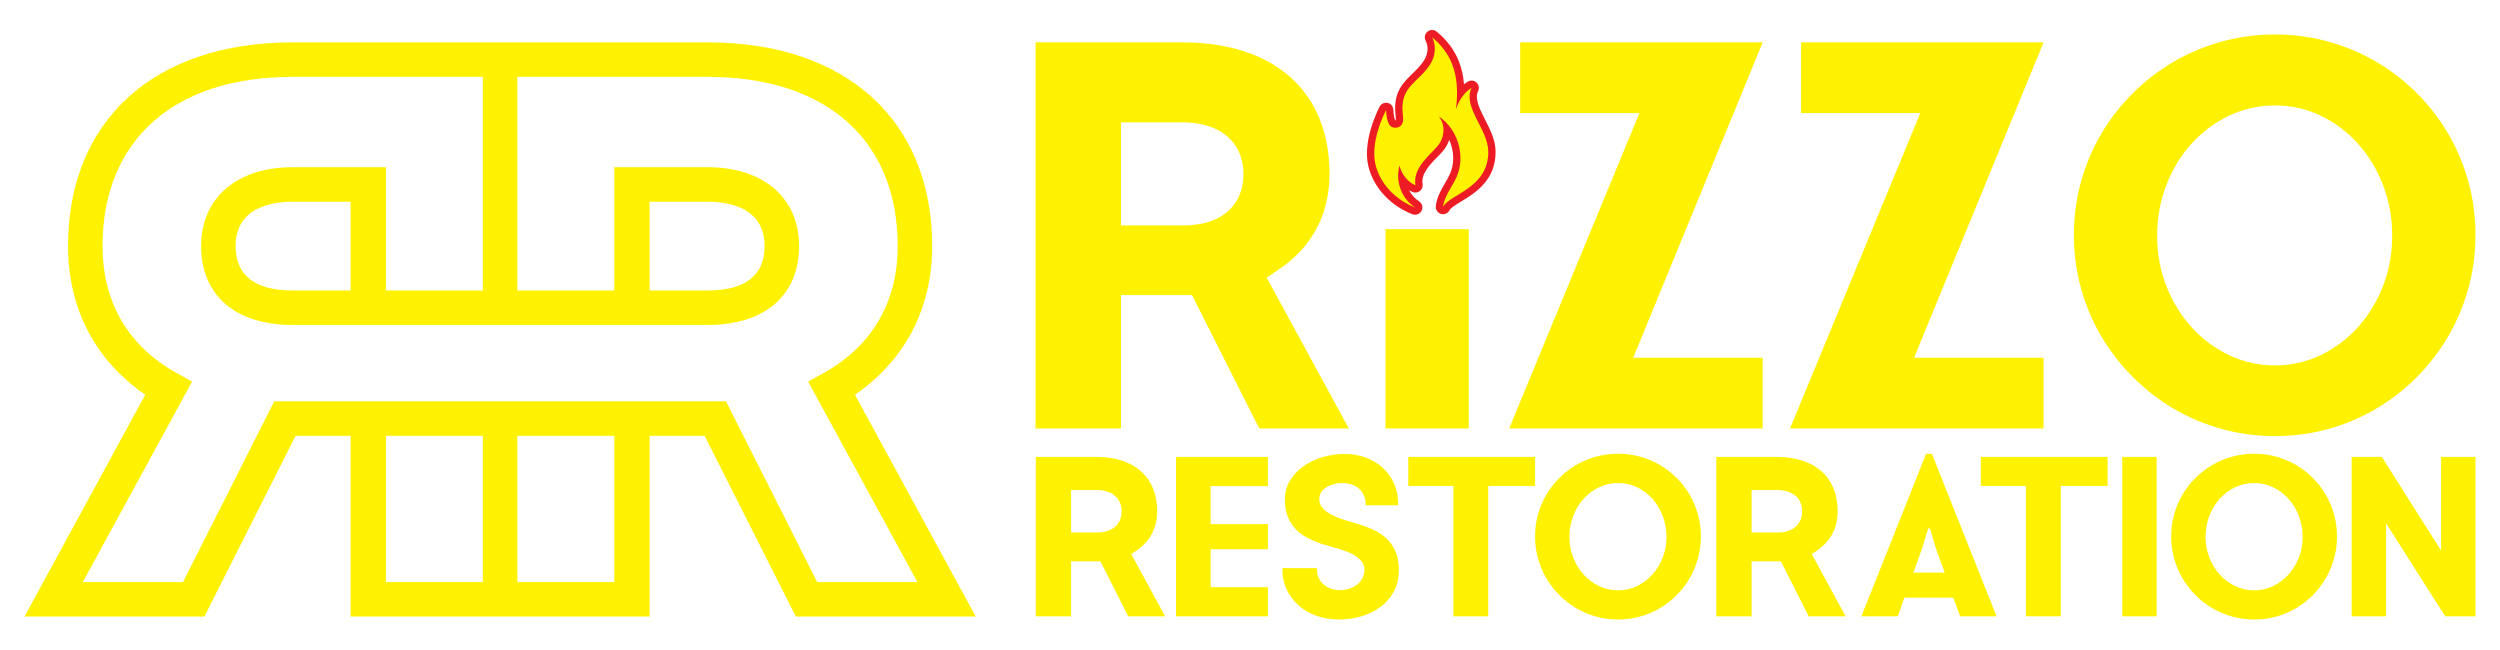
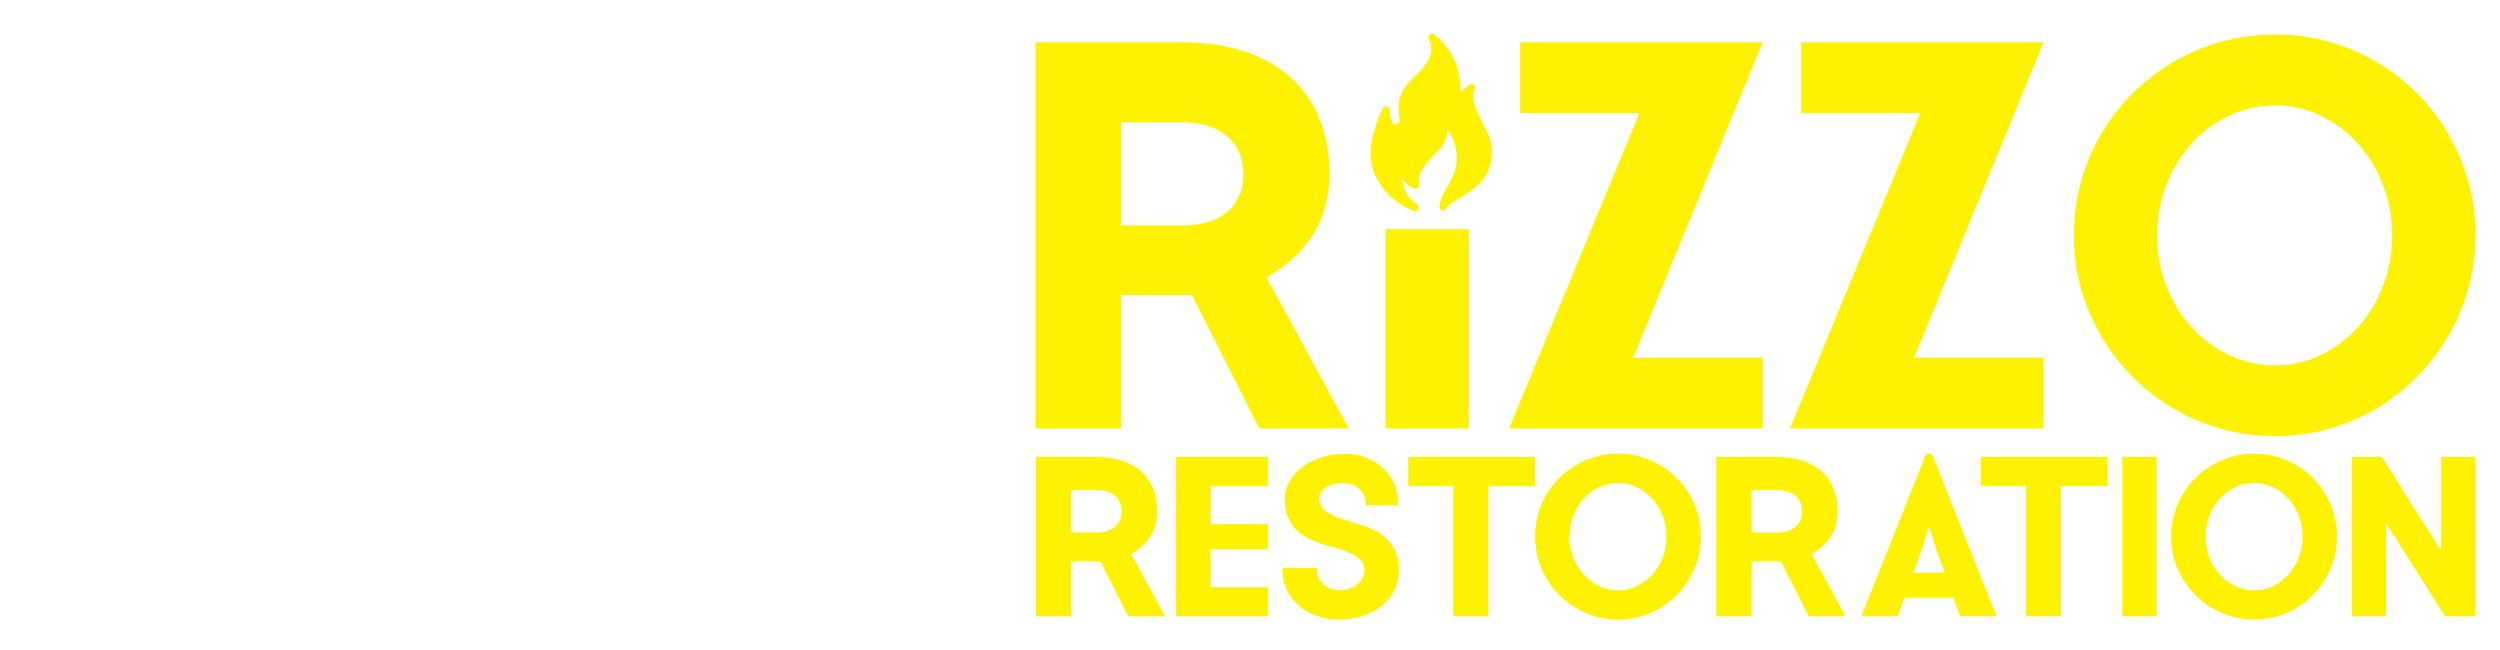
<svg xmlns="http://www.w3.org/2000/svg" width="204" height="53" viewBox="0 0 204 53" fill="none">
  <g filter="url(#filter0_d_8_5871)">
-     <path d="M53.008 21.7V14.461H57.767C59.443 14.461 62.392 14.93 62.392 18.08C62.392 20.494 60.783 21.7 57.767 21.7H53.008ZM28.61 14.461V21.7H23.851C20.835 21.7 19.226 20.494 19.226 18.08C19.226 14.93 22.175 14.461 23.851 14.461H28.61ZM59.242 30.749H22.377L14.936 45.495H6.759L15.674 29.14L14.467 28.469C10.446 26.258 8.368 22.638 8.368 18.08C8.368 9.434 14.199 4.273 23.851 4.273H39.402V21.7H31.492V11.646H23.851C19.36 11.646 16.411 14.125 16.411 18.08C16.411 22.102 19.226 24.515 23.851 24.515H57.767C62.392 24.515 65.207 22.102 65.207 18.08C65.207 14.125 62.258 11.646 57.767 11.646H50.126V21.7H42.217V4.273H57.767C67.419 4.273 73.251 9.434 73.251 18.08C73.251 22.638 71.173 26.258 67.151 28.469L65.944 29.14L74.859 45.495H66.682L59.242 30.749ZM50.126 45.495H42.217V33.564H50.126V45.495ZM39.402 45.495H31.492V33.564H39.402V45.495ZM69.765 30.212C73.854 27.397 76.066 23.175 76.066 18.08C76.066 7.825 69.028 1.458 57.767 1.458H23.851C12.59 1.458 5.553 7.825 5.553 18.08C5.553 23.175 7.765 27.397 11.853 30.212L2 48.31H16.679L24.119 33.564H28.61V48.31H53.008V33.564H57.499L64.939 48.31H79.618L69.765 30.212Z" fill="#FFF200" />
-     <path d="M109.737 35.039C110.357 35.039 110.935 35.141 111.472 35.346C112.008 35.55 112.475 35.837 112.871 36.205C113.267 36.573 113.572 37.015 113.788 37.529C114.004 38.044 114.103 38.611 114.087 39.23H111.438C111.444 38.91 111.393 38.635 111.285 38.405C111.177 38.176 111.033 37.987 110.854 37.841C110.674 37.694 110.466 37.586 110.23 37.517C109.995 37.447 109.756 37.413 109.513 37.413C109.28 37.413 109.052 37.443 108.828 37.504C108.604 37.565 108.405 37.651 108.23 37.762C108.056 37.873 107.916 38.006 107.811 38.164C107.705 38.322 107.653 38.498 107.653 38.691C107.648 38.929 107.705 39.14 107.827 39.322C107.949 39.505 108.111 39.665 108.313 39.804C108.515 39.942 108.745 40.064 109.002 40.169C109.259 40.274 109.519 40.368 109.782 40.451C110.045 40.534 110.298 40.608 110.542 40.675C110.785 40.741 110.996 40.808 111.173 40.874C111.588 41.012 111.978 41.178 112.344 41.372C112.709 41.566 113.027 41.81 113.298 42.103C113.569 42.397 113.783 42.751 113.938 43.166C114.092 43.581 114.161 44.082 114.145 44.668C114.128 45.271 113.987 45.812 113.722 46.291C113.456 46.77 113.102 47.177 112.659 47.512C112.216 47.847 111.703 48.103 111.119 48.283C110.535 48.463 109.914 48.553 109.256 48.553C108.603 48.553 107.991 48.451 107.421 48.246C106.851 48.041 106.358 47.754 105.943 47.383C105.528 47.012 105.204 46.571 104.972 46.059C104.739 45.547 104.632 44.981 104.648 44.361H107.454C107.449 44.649 107.494 44.904 107.591 45.125C107.688 45.346 107.824 45.532 107.998 45.685C108.172 45.837 108.375 45.954 108.607 46.034C108.84 46.114 109.09 46.154 109.355 46.154C109.626 46.154 109.879 46.114 110.114 46.034C110.349 45.954 110.557 45.843 110.737 45.702C110.917 45.561 111.06 45.393 111.165 45.199C111.27 45.006 111.328 44.795 111.339 44.568C111.355 44.325 111.304 44.11 111.186 43.925C111.066 43.74 110.907 43.575 110.708 43.432C110.509 43.288 110.281 43.164 110.023 43.062C109.766 42.959 109.505 42.867 109.239 42.784C108.974 42.701 108.717 42.627 108.471 42.563C108.225 42.5 108.01 42.438 107.827 42.377C107.418 42.233 107.032 42.067 106.67 41.879C106.308 41.691 105.992 41.457 105.724 41.178C105.455 40.898 105.242 40.562 105.084 40.169C104.926 39.776 104.848 39.303 104.848 38.749C104.848 38.207 104.979 37.709 105.242 37.255C105.505 36.801 105.861 36.411 106.309 36.085C106.757 35.758 107.277 35.502 107.869 35.316C108.461 35.131 109.084 35.039 109.737 35.039ZM132.034 35.023C132.659 35.023 133.26 35.102 133.836 35.263C134.411 35.423 134.949 35.65 135.45 35.943C135.951 36.237 136.407 36.589 136.816 36.998C137.226 37.408 137.577 37.863 137.87 38.363C138.163 38.864 138.39 39.402 138.551 39.977C138.711 40.553 138.792 41.154 138.792 41.779C138.792 42.399 138.711 42.998 138.551 43.576C138.39 44.155 138.163 44.694 137.87 45.195C137.577 45.696 137.226 46.153 136.816 46.565C136.407 46.978 135.951 47.332 135.45 47.628C134.949 47.924 134.411 48.152 133.836 48.312C133.26 48.473 132.659 48.553 132.034 48.553C131.415 48.553 130.815 48.473 130.237 48.312C129.659 48.152 129.119 47.924 128.618 47.628C128.117 47.332 127.661 46.978 127.249 46.565C126.837 46.153 126.483 45.696 126.187 45.195C125.89 44.694 125.662 44.155 125.502 43.576C125.341 42.998 125.261 42.399 125.261 41.779C125.261 41.154 125.341 40.553 125.502 39.977C125.662 39.402 125.89 38.864 126.187 38.363C126.482 37.862 126.837 37.408 127.249 36.998C127.661 36.589 128.117 36.237 128.618 35.943C129.119 35.65 129.659 35.423 130.237 35.263C130.815 35.102 131.415 35.023 132.034 35.023ZM183.942 35.023C184.567 35.023 185.168 35.102 185.743 35.263C186.319 35.423 186.857 35.65 187.358 35.943C187.859 36.237 188.314 36.589 188.724 36.998C189.133 37.408 189.484 37.863 189.777 38.363C190.071 38.864 190.297 39.402 190.458 39.977C190.618 40.553 190.699 41.154 190.699 41.779C190.699 42.399 190.618 42.998 190.458 43.576C190.297 44.155 190.071 44.694 189.777 45.195C189.484 45.696 189.133 46.153 188.724 46.565C188.314 46.978 187.859 47.332 187.358 47.628C186.857 47.924 186.319 48.152 185.743 48.312C185.168 48.473 184.567 48.553 183.942 48.553C183.323 48.553 182.723 48.473 182.145 48.312C181.566 48.152 181.027 47.924 180.526 47.628C180.026 47.332 179.568 46.978 179.156 46.565C178.744 46.153 178.39 45.696 178.094 45.195C177.798 44.694 177.57 44.155 177.409 43.576C177.249 42.998 177.168 42.399 177.168 41.779C177.168 41.154 177.249 40.553 177.409 39.977C177.57 39.402 177.798 38.864 178.094 38.363C178.39 37.863 178.744 37.408 179.156 36.998C179.568 36.589 180.025 36.237 180.526 35.943C181.027 35.65 181.566 35.423 182.145 35.263C182.723 35.102 183.323 35.023 183.942 35.023ZM89.485 35.287C91.01 35.287 92.272 35.701 93.134 36.483C93.548 36.859 93.868 37.319 94.086 37.849C94.312 38.401 94.427 39.031 94.427 39.719C94.427 41.054 93.858 42.152 92.781 42.894L92.311 43.217L92.584 43.718L95.076 48.295H92.061L89.969 44.15L89.793 43.803H87.401V48.295H84.522V35.287H89.485ZM103.462 37.669H98.788V40.77H103.462V42.812H98.788V45.913H103.462V48.295H95.966V35.287H103.462V37.669ZM125.261 37.653H121.441V48.295H118.595V37.653H114.917V35.287H125.261V37.653ZM145.014 35.287C146.538 35.287 147.8 35.701 148.662 36.483C149.076 36.859 149.397 37.319 149.614 37.849C149.841 38.401 149.955 39.031 149.955 39.719C149.955 41.054 149.386 42.152 148.31 42.894L147.84 43.217L148.112 43.718L150.605 48.295H147.589L145.497 44.15L145.321 43.803H142.93V48.295H140.051V35.287H145.014ZM162.919 48.295H159.947L159.392 46.768H155.398L154.858 48.295H151.887L157.167 35.038H157.648L162.919 48.295ZM171.979 37.653H168.161V48.295H165.313V37.653H161.636V35.287H171.979V37.653ZM175.982 48.295H173.176V35.287H175.982V48.295ZM199.192 42.924V35.287H201.998V48.295H199.532L194.701 40.699V48.295H191.896V35.287H194.36L199.192 42.924ZM132.034 37.413C131.486 37.413 130.972 37.527 130.49 37.757C130.009 37.987 129.588 38.3 129.229 38.695C128.869 39.091 128.585 39.556 128.378 40.09C128.17 40.624 128.066 41.195 128.066 41.804C128.066 42.407 128.17 42.974 128.378 43.502C128.585 44.03 128.869 44.492 129.229 44.888C129.588 45.283 130.009 45.597 130.49 45.826C130.972 46.056 131.486 46.171 132.034 46.171C132.582 46.171 133.096 46.056 133.574 45.826C134.053 45.597 134.471 45.283 134.828 44.888C135.185 44.492 135.467 44.03 135.675 43.502C135.882 42.974 135.986 42.407 135.986 41.804C135.986 41.195 135.882 40.624 135.675 40.09C135.467 39.556 135.185 39.091 134.828 38.695C134.471 38.3 134.053 37.987 133.574 37.757C133.096 37.527 132.582 37.413 132.034 37.413ZM183.942 37.413C183.395 37.413 182.879 37.527 182.397 37.757C181.916 37.987 181.495 38.3 181.136 38.695C180.776 39.091 180.493 39.556 180.285 40.09C180.078 40.624 179.974 41.195 179.974 41.804C179.974 42.407 180.078 42.974 180.285 43.502C180.493 44.03 180.776 44.492 181.136 44.888C181.495 45.283 181.916 45.597 182.397 45.826C182.879 46.056 183.395 46.171 183.942 46.171C184.49 46.171 185.003 46.056 185.481 45.826C185.96 45.597 186.378 45.283 186.735 44.888C187.092 44.492 187.375 44.03 187.582 43.502C187.79 42.974 187.894 42.407 187.894 41.804C187.894 41.195 187.79 40.624 187.582 40.09C187.375 39.556 187.092 39.091 186.735 38.695C186.378 38.3 185.96 37.987 185.481 37.757C185.003 37.528 184.49 37.413 183.942 37.413ZM156.868 42.684L156.137 44.726H158.686L157.947 42.684L157.482 41.123H157.341L156.868 42.684ZM87.401 41.454H89.485C90.089 41.454 90.572 41.317 90.922 41.046C91.198 40.832 91.527 40.428 91.527 39.719C91.527 39.066 91.227 38.544 90.682 38.249C90.272 38.028 89.805 37.982 89.485 37.982H87.401V41.454ZM142.93 37.982V41.454H145.014C145.617 41.454 146.1 41.317 146.45 41.046C146.726 40.832 147.056 40.428 147.056 39.719C147.056 39.066 146.755 38.544 146.21 38.249C145.801 38.028 145.333 37.982 145.014 37.982H142.93ZM185.634 0.814C187.148 0.814 188.603 1.009 189.997 1.397C191.391 1.786 192.694 2.336 193.907 3.046C195.12 3.756 196.222 4.608 197.214 5.6C198.206 6.592 199.057 7.694 199.768 8.906C200.478 10.119 201.027 11.424 201.416 12.817C201.805 14.211 201.999 15.665 201.999 17.18C201.999 18.681 201.805 20.132 201.416 21.532C201.027 22.933 200.478 24.24 199.768 25.453C199.057 26.666 198.206 27.771 197.214 28.77C196.222 29.768 195.12 30.627 193.907 31.344C192.694 32.061 191.391 32.613 189.997 33.002C188.603 33.391 187.148 33.585 185.634 33.585C184.133 33.585 182.682 33.391 181.281 33.002C179.881 32.613 178.574 32.061 177.361 31.344C176.148 30.627 175.042 29.768 174.044 28.77C173.046 27.771 172.187 26.666 171.471 25.453C170.754 24.24 170.2 22.933 169.812 21.532C169.423 20.132 169.229 18.681 169.229 17.18C169.229 15.665 169.423 14.211 169.812 12.817C170.2 11.424 170.754 10.119 171.471 8.906C172.188 7.694 173.045 6.591 174.044 5.6C175.042 4.608 176.148 3.756 177.361 3.046C178.574 2.336 179.881 1.786 181.281 1.397C182.682 1.009 184.133 0.814 185.634 0.814ZM96.52 1.457C100.212 1.457 103.268 2.459 105.356 4.354C106.36 5.265 107.135 6.378 107.662 7.662C108.21 9 108.488 10.524 108.488 12.19C108.488 15.425 107.11 18.083 104.503 19.878L103.365 20.662L104.025 21.875L110.062 32.961H102.757L97.692 22.924L97.267 22.08H91.475V32.961H84.502V1.457H96.52ZM119.853 32.961H113.058V16.697H119.853V32.961ZM133.272 27.191H143.834V32.961H123.148L133.776 7.228H124.047V1.457H143.834L133.272 27.191ZM156.191 27.191H166.754V32.961H146.068L156.695 7.228H146.967V1.457H166.754L156.191 27.191ZM185.634 6.604C184.307 6.605 183.061 6.883 181.895 7.439C180.729 7.996 179.71 8.753 178.839 9.711C177.968 10.669 177.281 11.796 176.778 13.089C176.276 14.382 176.024 15.766 176.024 17.24C176.024 18.701 176.276 20.072 176.778 21.352C177.281 22.631 177.968 23.751 178.839 24.709C179.71 25.667 180.729 26.424 181.895 26.98C183.061 27.537 184.307 27.815 185.634 27.815C186.961 27.815 188.204 27.537 189.363 26.98C190.522 26.424 191.535 25.667 192.399 24.709C193.264 23.751 193.948 22.632 194.45 21.352C194.953 20.072 195.204 18.701 195.204 17.24C195.204 15.766 194.953 14.382 194.45 13.089C193.948 11.796 193.264 10.669 192.399 9.711C191.535 8.753 190.522 7.996 189.363 7.439C188.204 6.883 186.961 6.604 185.634 6.604ZM91.475 16.395H96.52C97.981 16.395 99.152 16.062 100 15.406C100.669 14.888 101.467 13.909 101.467 12.19C101.467 10.609 100.74 9.345 99.419 8.632C98.427 8.097 97.295 7.984 96.52 7.984H91.475V16.395ZM116.859 0.744C116.927 0.744 116.995 0.768 117.05 0.813C118.509 2.028 119.195 3.526 119.194 5.564C119.406 5.302 119.647 5.088 119.92 4.917C119.968 4.887 120.023 4.871 120.077 4.871C120.149 4.871 120.219 4.897 120.275 4.947C120.374 5.035 120.403 5.178 120.346 5.298C119.984 6.056 120.438 6.949 120.918 7.896C121.314 8.677 121.724 9.486 121.74 10.325C121.782 12.54 120.216 13.493 119.072 14.188C118.596 14.478 118.146 14.752 118.021 15.013C117.971 15.118 117.865 15.182 117.753 15.182C117.726 15.182 117.699 15.178 117.672 15.171C117.532 15.131 117.442 14.997 117.457 14.852C117.528 14.2 117.85 13.646 118.162 13.11C118.324 12.833 118.476 12.57 118.596 12.296C119.123 11.084 118.881 9.594 118.085 8.545C118.087 8.62 118.086 8.696 118.08 8.771C118.043 9.271 117.841 9.757 117.511 10.14C117.388 10.282 117.24 10.434 117.083 10.594C116.436 11.254 115.632 12.075 115.791 13.069C115.808 13.175 115.767 13.283 115.683 13.35C115.629 13.392 115.563 13.414 115.497 13.414C115.46 13.414 115.422 13.407 115.386 13.393C115.007 13.24 114.663 12.961 114.396 12.606C114.479 13.432 114.93 14.228 115.631 14.675C115.757 14.756 115.804 14.918 115.739 15.054C115.689 15.16 115.583 15.223 115.471 15.223C115.44 15.223 115.408 15.218 115.377 15.208C115.351 15.199 114.723 14.988 113.998 14.46C113.035 13.759 112.35 12.825 112.019 11.761C111.795 11.043 111.785 10.192 111.986 9.23C112.187 8.272 112.559 7.404 112.836 6.845C112.887 6.742 112.991 6.679 113.103 6.679C113.123 6.679 113.144 6.681 113.165 6.686C113.298 6.714 113.396 6.83 113.4 6.967C113.415 7.413 113.485 7.759 113.608 7.995C113.671 8.114 113.804 8.127 113.858 8.127C113.956 8.127 114.053 8.089 114.112 8.028C114.231 7.906 114.203 7.638 114.175 7.379C114.171 7.34 114.167 7.301 114.163 7.264C114.006 5.64 114.706 4.959 115.446 4.238C115.786 3.907 116.138 3.565 116.445 3.101C116.838 2.505 116.9 1.736 116.599 1.186C116.53 1.06 116.56 0.903 116.671 0.812C116.726 0.767 116.792 0.744 116.859 0.744Z" fill="#FFF200" />
-     <path d="M116.86 0.447C116.725 0.447 116.591 0.493 116.481 0.583C116.26 0.765 116.2 1.078 116.337 1.329C116.583 1.778 116.525 2.439 116.196 2.937C115.907 3.375 115.567 3.706 115.238 4.026C114.48 4.764 113.695 5.527 113.867 7.293C113.87 7.332 113.875 7.372 113.879 7.412C113.892 7.53 113.915 7.745 113.893 7.823C113.885 7.826 113.872 7.829 113.858 7.829C113.791 7.687 113.713 7.425 113.697 6.957C113.688 6.684 113.495 6.453 113.228 6.395C113.186 6.386 113.144 6.382 113.102 6.382C112.879 6.382 112.67 6.507 112.569 6.713C112.284 7.288 111.902 8.181 111.695 9.169C111.482 10.182 111.496 11.084 111.734 11.85C112.085 12.976 112.807 13.962 113.823 14.701C114.585 15.255 115.255 15.482 115.283 15.491C115.345 15.512 115.408 15.521 115.471 15.521C115.695 15.521 115.907 15.394 116.008 15.182C116.137 14.911 116.044 14.586 115.791 14.424C115.457 14.211 115.176 13.898 114.98 13.525C115.076 13.581 115.174 13.629 115.274 13.67C115.346 13.698 115.422 13.713 115.497 13.713C115.629 13.713 115.761 13.668 115.868 13.583C116.036 13.449 116.119 13.235 116.085 13.023C116.026 12.659 116.116 12.3 116.368 11.895C116.616 11.496 116.977 11.128 117.295 10.802C117.456 10.639 117.607 10.484 117.736 10.334C117.969 10.064 118.145 9.748 118.255 9.411C118.321 9.558 118.378 9.711 118.425 9.87C118.662 10.662 118.626 11.482 118.323 12.178C118.21 12.436 118.062 12.691 117.905 12.961C117.577 13.524 117.239 14.106 117.161 14.821C117.13 15.109 117.311 15.378 117.59 15.458C117.645 15.473 117.699 15.48 117.753 15.48C117.978 15.48 118.189 15.353 118.29 15.142C118.377 14.961 118.848 14.674 119.227 14.444C120.365 13.752 122.083 12.706 122.038 10.32C122.021 9.412 121.595 8.573 121.183 7.762C120.718 6.844 120.316 6.052 120.615 5.426C120.729 5.187 120.671 4.902 120.474 4.725C120.362 4.625 120.22 4.574 120.077 4.574C119.968 4.574 119.859 4.604 119.762 4.665C119.658 4.73 119.559 4.8 119.463 4.876C119.409 4.216 119.277 3.612 119.064 3.057C118.704 2.115 118.107 1.307 117.241 0.585C117.13 0.493 116.995 0.447 116.86 0.447ZM116.86 1.043C118.273 2.22 119.193 3.851 118.807 6.903C119.106 6.072 119.523 5.517 120.077 5.17C119.332 6.731 121.408 8.538 121.442 10.331C121.5 13.374 118.249 13.848 117.753 14.885C117.851 13.981 118.506 13.249 118.869 12.415C119.611 10.71 118.955 8.515 117.398 7.498C118.004 8.236 117.857 9.282 117.285 9.945C116.662 10.669 115.271 11.712 115.497 13.117C114.956 12.899 114.393 12.306 114.202 11.516C113.829 12.763 114.373 14.226 115.471 14.926C115.471 14.926 113.066 14.126 112.303 11.673C111.848 10.211 112.424 8.35 113.102 6.977C113.115 7.353 113.17 7.8 113.344 8.133C113.448 8.332 113.652 8.425 113.858 8.425C114.031 8.425 114.207 8.359 114.326 8.236C114.568 7.986 114.493 7.582 114.459 7.236C114.247 5.048 115.688 4.788 116.693 3.265C117.121 2.618 117.232 1.723 116.86 1.043Z" fill="#ED1C24" />
+     <path d="M109.737 35.039C110.357 35.039 110.935 35.141 111.472 35.346C112.008 35.55 112.475 35.837 112.871 36.205C113.267 36.573 113.572 37.015 113.788 37.529C114.004 38.044 114.103 38.611 114.087 39.23H111.438C111.444 38.91 111.393 38.635 111.285 38.405C111.177 38.176 111.033 37.987 110.854 37.841C110.674 37.694 110.466 37.586 110.23 37.517C109.995 37.447 109.756 37.413 109.513 37.413C109.28 37.413 109.052 37.443 108.828 37.504C108.604 37.565 108.405 37.651 108.23 37.762C108.056 37.873 107.916 38.006 107.811 38.164C107.705 38.322 107.653 38.498 107.653 38.691C107.648 38.929 107.705 39.14 107.827 39.322C107.949 39.505 108.111 39.665 108.313 39.804C108.515 39.942 108.745 40.064 109.002 40.169C109.259 40.274 109.519 40.368 109.782 40.451C110.045 40.534 110.298 40.608 110.542 40.675C110.785 40.741 110.996 40.808 111.173 40.874C111.588 41.012 111.978 41.178 112.344 41.372C112.709 41.566 113.027 41.81 113.298 42.103C113.569 42.397 113.783 42.751 113.938 43.166C114.092 43.581 114.161 44.082 114.145 44.668C114.128 45.271 113.987 45.812 113.722 46.291C113.456 46.77 113.102 47.177 112.659 47.512C112.216 47.847 111.703 48.103 111.119 48.283C110.535 48.463 109.914 48.553 109.256 48.553C108.603 48.553 107.991 48.451 107.421 48.246C106.851 48.041 106.358 47.754 105.943 47.383C105.528 47.012 105.204 46.571 104.972 46.059C104.739 45.547 104.632 44.981 104.648 44.361H107.454C107.449 44.649 107.494 44.904 107.591 45.125C107.688 45.346 107.824 45.532 107.998 45.685C108.172 45.837 108.375 45.954 108.607 46.034C108.84 46.114 109.09 46.154 109.355 46.154C109.626 46.154 109.879 46.114 110.114 46.034C110.349 45.954 110.557 45.843 110.737 45.702C110.917 45.561 111.06 45.393 111.165 45.199C111.27 45.006 111.328 44.795 111.339 44.568C111.355 44.325 111.304 44.11 111.186 43.925C111.066 43.74 110.907 43.575 110.708 43.432C110.509 43.288 110.281 43.164 110.023 43.062C109.766 42.959 109.505 42.867 109.239 42.784C108.974 42.701 108.717 42.627 108.471 42.563C108.225 42.5 108.01 42.438 107.827 42.377C107.418 42.233 107.032 42.067 106.67 41.879C106.308 41.691 105.992 41.457 105.724 41.178C105.455 40.898 105.242 40.562 105.084 40.169C104.926 39.776 104.848 39.303 104.848 38.749C104.848 38.207 104.979 37.709 105.242 37.255C105.505 36.801 105.861 36.411 106.309 36.085C106.757 35.758 107.277 35.502 107.869 35.316C108.461 35.131 109.084 35.039 109.737 35.039M132.034 35.023C132.659 35.023 133.26 35.102 133.836 35.263C134.411 35.423 134.949 35.65 135.45 35.943C135.951 36.237 136.407 36.589 136.816 36.998C137.226 37.408 137.577 37.863 137.87 38.363C138.163 38.864 138.39 39.402 138.551 39.977C138.711 40.553 138.792 41.154 138.792 41.779C138.792 42.399 138.711 42.998 138.551 43.576C138.39 44.155 138.163 44.694 137.87 45.195C137.577 45.696 137.226 46.153 136.816 46.565C136.407 46.978 135.951 47.332 135.45 47.628C134.949 47.924 134.411 48.152 133.836 48.312C133.26 48.473 132.659 48.553 132.034 48.553C131.415 48.553 130.815 48.473 130.237 48.312C129.659 48.152 129.119 47.924 128.618 47.628C128.117 47.332 127.661 46.978 127.249 46.565C126.837 46.153 126.483 45.696 126.187 45.195C125.89 44.694 125.662 44.155 125.502 43.576C125.341 42.998 125.261 42.399 125.261 41.779C125.261 41.154 125.341 40.553 125.502 39.977C125.662 39.402 125.89 38.864 126.187 38.363C126.482 37.862 126.837 37.408 127.249 36.998C127.661 36.589 128.117 36.237 128.618 35.943C129.119 35.65 129.659 35.423 130.237 35.263C130.815 35.102 131.415 35.023 132.034 35.023ZM183.942 35.023C184.567 35.023 185.168 35.102 185.743 35.263C186.319 35.423 186.857 35.65 187.358 35.943C187.859 36.237 188.314 36.589 188.724 36.998C189.133 37.408 189.484 37.863 189.777 38.363C190.071 38.864 190.297 39.402 190.458 39.977C190.618 40.553 190.699 41.154 190.699 41.779C190.699 42.399 190.618 42.998 190.458 43.576C190.297 44.155 190.071 44.694 189.777 45.195C189.484 45.696 189.133 46.153 188.724 46.565C188.314 46.978 187.859 47.332 187.358 47.628C186.857 47.924 186.319 48.152 185.743 48.312C185.168 48.473 184.567 48.553 183.942 48.553C183.323 48.553 182.723 48.473 182.145 48.312C181.566 48.152 181.027 47.924 180.526 47.628C180.026 47.332 179.568 46.978 179.156 46.565C178.744 46.153 178.39 45.696 178.094 45.195C177.798 44.694 177.57 44.155 177.409 43.576C177.249 42.998 177.168 42.399 177.168 41.779C177.168 41.154 177.249 40.553 177.409 39.977C177.57 39.402 177.798 38.864 178.094 38.363C178.39 37.863 178.744 37.408 179.156 36.998C179.568 36.589 180.025 36.237 180.526 35.943C181.027 35.65 181.566 35.423 182.145 35.263C182.723 35.102 183.323 35.023 183.942 35.023ZM89.485 35.287C91.01 35.287 92.272 35.701 93.134 36.483C93.548 36.859 93.868 37.319 94.086 37.849C94.312 38.401 94.427 39.031 94.427 39.719C94.427 41.054 93.858 42.152 92.781 42.894L92.311 43.217L92.584 43.718L95.076 48.295H92.061L89.969 44.15L89.793 43.803H87.401V48.295H84.522V35.287H89.485ZM103.462 37.669H98.788V40.77H103.462V42.812H98.788V45.913H103.462V48.295H95.966V35.287H103.462V37.669ZM125.261 37.653H121.441V48.295H118.595V37.653H114.917V35.287H125.261V37.653ZM145.014 35.287C146.538 35.287 147.8 35.701 148.662 36.483C149.076 36.859 149.397 37.319 149.614 37.849C149.841 38.401 149.955 39.031 149.955 39.719C149.955 41.054 149.386 42.152 148.31 42.894L147.84 43.217L148.112 43.718L150.605 48.295H147.589L145.497 44.15L145.321 43.803H142.93V48.295H140.051V35.287H145.014ZM162.919 48.295H159.947L159.392 46.768H155.398L154.858 48.295H151.887L157.167 35.038H157.648L162.919 48.295ZM171.979 37.653H168.161V48.295H165.313V37.653H161.636V35.287H171.979V37.653ZM175.982 48.295H173.176V35.287H175.982V48.295ZM199.192 42.924V35.287H201.998V48.295H199.532L194.701 40.699V48.295H191.896V35.287H194.36L199.192 42.924ZM132.034 37.413C131.486 37.413 130.972 37.527 130.49 37.757C130.009 37.987 129.588 38.3 129.229 38.695C128.869 39.091 128.585 39.556 128.378 40.09C128.17 40.624 128.066 41.195 128.066 41.804C128.066 42.407 128.17 42.974 128.378 43.502C128.585 44.03 128.869 44.492 129.229 44.888C129.588 45.283 130.009 45.597 130.49 45.826C130.972 46.056 131.486 46.171 132.034 46.171C132.582 46.171 133.096 46.056 133.574 45.826C134.053 45.597 134.471 45.283 134.828 44.888C135.185 44.492 135.467 44.03 135.675 43.502C135.882 42.974 135.986 42.407 135.986 41.804C135.986 41.195 135.882 40.624 135.675 40.09C135.467 39.556 135.185 39.091 134.828 38.695C134.471 38.3 134.053 37.987 133.574 37.757C133.096 37.527 132.582 37.413 132.034 37.413ZM183.942 37.413C183.395 37.413 182.879 37.527 182.397 37.757C181.916 37.987 181.495 38.3 181.136 38.695C180.776 39.091 180.493 39.556 180.285 40.09C180.078 40.624 179.974 41.195 179.974 41.804C179.974 42.407 180.078 42.974 180.285 43.502C180.493 44.03 180.776 44.492 181.136 44.888C181.495 45.283 181.916 45.597 182.397 45.826C182.879 46.056 183.395 46.171 183.942 46.171C184.49 46.171 185.003 46.056 185.481 45.826C185.96 45.597 186.378 45.283 186.735 44.888C187.092 44.492 187.375 44.03 187.582 43.502C187.79 42.974 187.894 42.407 187.894 41.804C187.894 41.195 187.79 40.624 187.582 40.09C187.375 39.556 187.092 39.091 186.735 38.695C186.378 38.3 185.96 37.987 185.481 37.757C185.003 37.528 184.49 37.413 183.942 37.413ZM156.868 42.684L156.137 44.726H158.686L157.947 42.684L157.482 41.123H157.341L156.868 42.684ZM87.401 41.454H89.485C90.089 41.454 90.572 41.317 90.922 41.046C91.198 40.832 91.527 40.428 91.527 39.719C91.527 39.066 91.227 38.544 90.682 38.249C90.272 38.028 89.805 37.982 89.485 37.982H87.401V41.454ZM142.93 37.982V41.454H145.014C145.617 41.454 146.1 41.317 146.45 41.046C146.726 40.832 147.056 40.428 147.056 39.719C147.056 39.066 146.755 38.544 146.21 38.249C145.801 38.028 145.333 37.982 145.014 37.982H142.93ZM185.634 0.814C187.148 0.814 188.603 1.009 189.997 1.397C191.391 1.786 192.694 2.336 193.907 3.046C195.12 3.756 196.222 4.608 197.214 5.6C198.206 6.592 199.057 7.694 199.768 8.906C200.478 10.119 201.027 11.424 201.416 12.817C201.805 14.211 201.999 15.665 201.999 17.18C201.999 18.681 201.805 20.132 201.416 21.532C201.027 22.933 200.478 24.24 199.768 25.453C199.057 26.666 198.206 27.771 197.214 28.77C196.222 29.768 195.12 30.627 193.907 31.344C192.694 32.061 191.391 32.613 189.997 33.002C188.603 33.391 187.148 33.585 185.634 33.585C184.133 33.585 182.682 33.391 181.281 33.002C179.881 32.613 178.574 32.061 177.361 31.344C176.148 30.627 175.042 29.768 174.044 28.77C173.046 27.771 172.187 26.666 171.471 25.453C170.754 24.24 170.2 22.933 169.812 21.532C169.423 20.132 169.229 18.681 169.229 17.18C169.229 15.665 169.423 14.211 169.812 12.817C170.2 11.424 170.754 10.119 171.471 8.906C172.188 7.694 173.045 6.591 174.044 5.6C175.042 4.608 176.148 3.756 177.361 3.046C178.574 2.336 179.881 1.786 181.281 1.397C182.682 1.009 184.133 0.814 185.634 0.814ZM96.52 1.457C100.212 1.457 103.268 2.459 105.356 4.354C106.36 5.265 107.135 6.378 107.662 7.662C108.21 9 108.488 10.524 108.488 12.19C108.488 15.425 107.11 18.083 104.503 19.878L103.365 20.662L104.025 21.875L110.062 32.961H102.757L97.692 22.924L97.267 22.08H91.475V32.961H84.502V1.457H96.52ZM119.853 32.961H113.058V16.697H119.853V32.961ZM133.272 27.191H143.834V32.961H123.148L133.776 7.228H124.047V1.457H143.834L133.272 27.191ZM156.191 27.191H166.754V32.961H146.068L156.695 7.228H146.967V1.457H166.754L156.191 27.191ZM185.634 6.604C184.307 6.605 183.061 6.883 181.895 7.439C180.729 7.996 179.71 8.753 178.839 9.711C177.968 10.669 177.281 11.796 176.778 13.089C176.276 14.382 176.024 15.766 176.024 17.24C176.024 18.701 176.276 20.072 176.778 21.352C177.281 22.631 177.968 23.751 178.839 24.709C179.71 25.667 180.729 26.424 181.895 26.98C183.061 27.537 184.307 27.815 185.634 27.815C186.961 27.815 188.204 27.537 189.363 26.98C190.522 26.424 191.535 25.667 192.399 24.709C193.264 23.751 193.948 22.632 194.45 21.352C194.953 20.072 195.204 18.701 195.204 17.24C195.204 15.766 194.953 14.382 194.45 13.089C193.948 11.796 193.264 10.669 192.399 9.711C191.535 8.753 190.522 7.996 189.363 7.439C188.204 6.883 186.961 6.604 185.634 6.604ZM91.475 16.395H96.52C97.981 16.395 99.152 16.062 100 15.406C100.669 14.888 101.467 13.909 101.467 12.19C101.467 10.609 100.74 9.345 99.419 8.632C98.427 8.097 97.295 7.984 96.52 7.984H91.475V16.395ZM116.859 0.744C116.927 0.744 116.995 0.768 117.05 0.813C118.509 2.028 119.195 3.526 119.194 5.564C119.406 5.302 119.647 5.088 119.92 4.917C119.968 4.887 120.023 4.871 120.077 4.871C120.149 4.871 120.219 4.897 120.275 4.947C120.374 5.035 120.403 5.178 120.346 5.298C119.984 6.056 120.438 6.949 120.918 7.896C121.314 8.677 121.724 9.486 121.74 10.325C121.782 12.54 120.216 13.493 119.072 14.188C118.596 14.478 118.146 14.752 118.021 15.013C117.971 15.118 117.865 15.182 117.753 15.182C117.726 15.182 117.699 15.178 117.672 15.171C117.532 15.131 117.442 14.997 117.457 14.852C117.528 14.2 117.85 13.646 118.162 13.11C118.324 12.833 118.476 12.57 118.596 12.296C119.123 11.084 118.881 9.594 118.085 8.545C118.087 8.62 118.086 8.696 118.08 8.771C118.043 9.271 117.841 9.757 117.511 10.14C117.388 10.282 117.24 10.434 117.083 10.594C116.436 11.254 115.632 12.075 115.791 13.069C115.808 13.175 115.767 13.283 115.683 13.35C115.629 13.392 115.563 13.414 115.497 13.414C115.46 13.414 115.422 13.407 115.386 13.393C115.007 13.24 114.663 12.961 114.396 12.606C114.479 13.432 114.93 14.228 115.631 14.675C115.757 14.756 115.804 14.918 115.739 15.054C115.689 15.16 115.583 15.223 115.471 15.223C115.44 15.223 115.408 15.218 115.377 15.208C115.351 15.199 114.723 14.988 113.998 14.46C113.035 13.759 112.35 12.825 112.019 11.761C111.795 11.043 111.785 10.192 111.986 9.23C112.187 8.272 112.559 7.404 112.836 6.845C112.887 6.742 112.991 6.679 113.103 6.679C113.123 6.679 113.144 6.681 113.165 6.686C113.298 6.714 113.396 6.83 113.4 6.967C113.415 7.413 113.485 7.759 113.608 7.995C113.671 8.114 113.804 8.127 113.858 8.127C113.956 8.127 114.053 8.089 114.112 8.028C114.231 7.906 114.203 7.638 114.175 7.379C114.171 7.34 114.167 7.301 114.163 7.264C114.006 5.64 114.706 4.959 115.446 4.238C115.786 3.907 116.138 3.565 116.445 3.101C116.838 2.505 116.9 1.736 116.599 1.186C116.53 1.06 116.56 0.903 116.671 0.812C116.726 0.767 116.792 0.744 116.859 0.744Z" fill="#FFF200" />
  </g>
  <defs>
    <filter id="filter0_d_8_5871" x="0" y="0.447" width="204" height="52.105" filterUnits="userSpaceOnUse" color-interpolation-filters="sRGB">
      <feFlood flood-opacity="0" result="BackgroundImageFix" />
      <feColorMatrix in="SourceAlpha" type="matrix" values="0 0 0 0 0 0 0 0 0 0 0 0 0 0 0 0 0 0 127 0" result="hardAlpha" />
      <feOffset dy="2" />
      <feGaussianBlur stdDeviation="1" />
      <feComposite in2="hardAlpha" operator="out" />
      <feColorMatrix type="matrix" values="0 0 0 0 0 0 0 0 0 0 0 0 0 0 0 0 0 0 0.25 0" />
      <feBlend mode="normal" in2="BackgroundImageFix" result="effect1_dropShadow_8_5871" />
      <feBlend mode="normal" in="SourceGraphic" in2="effect1_dropShadow_8_5871" result="shape" />
    </filter>
  </defs>
</svg>